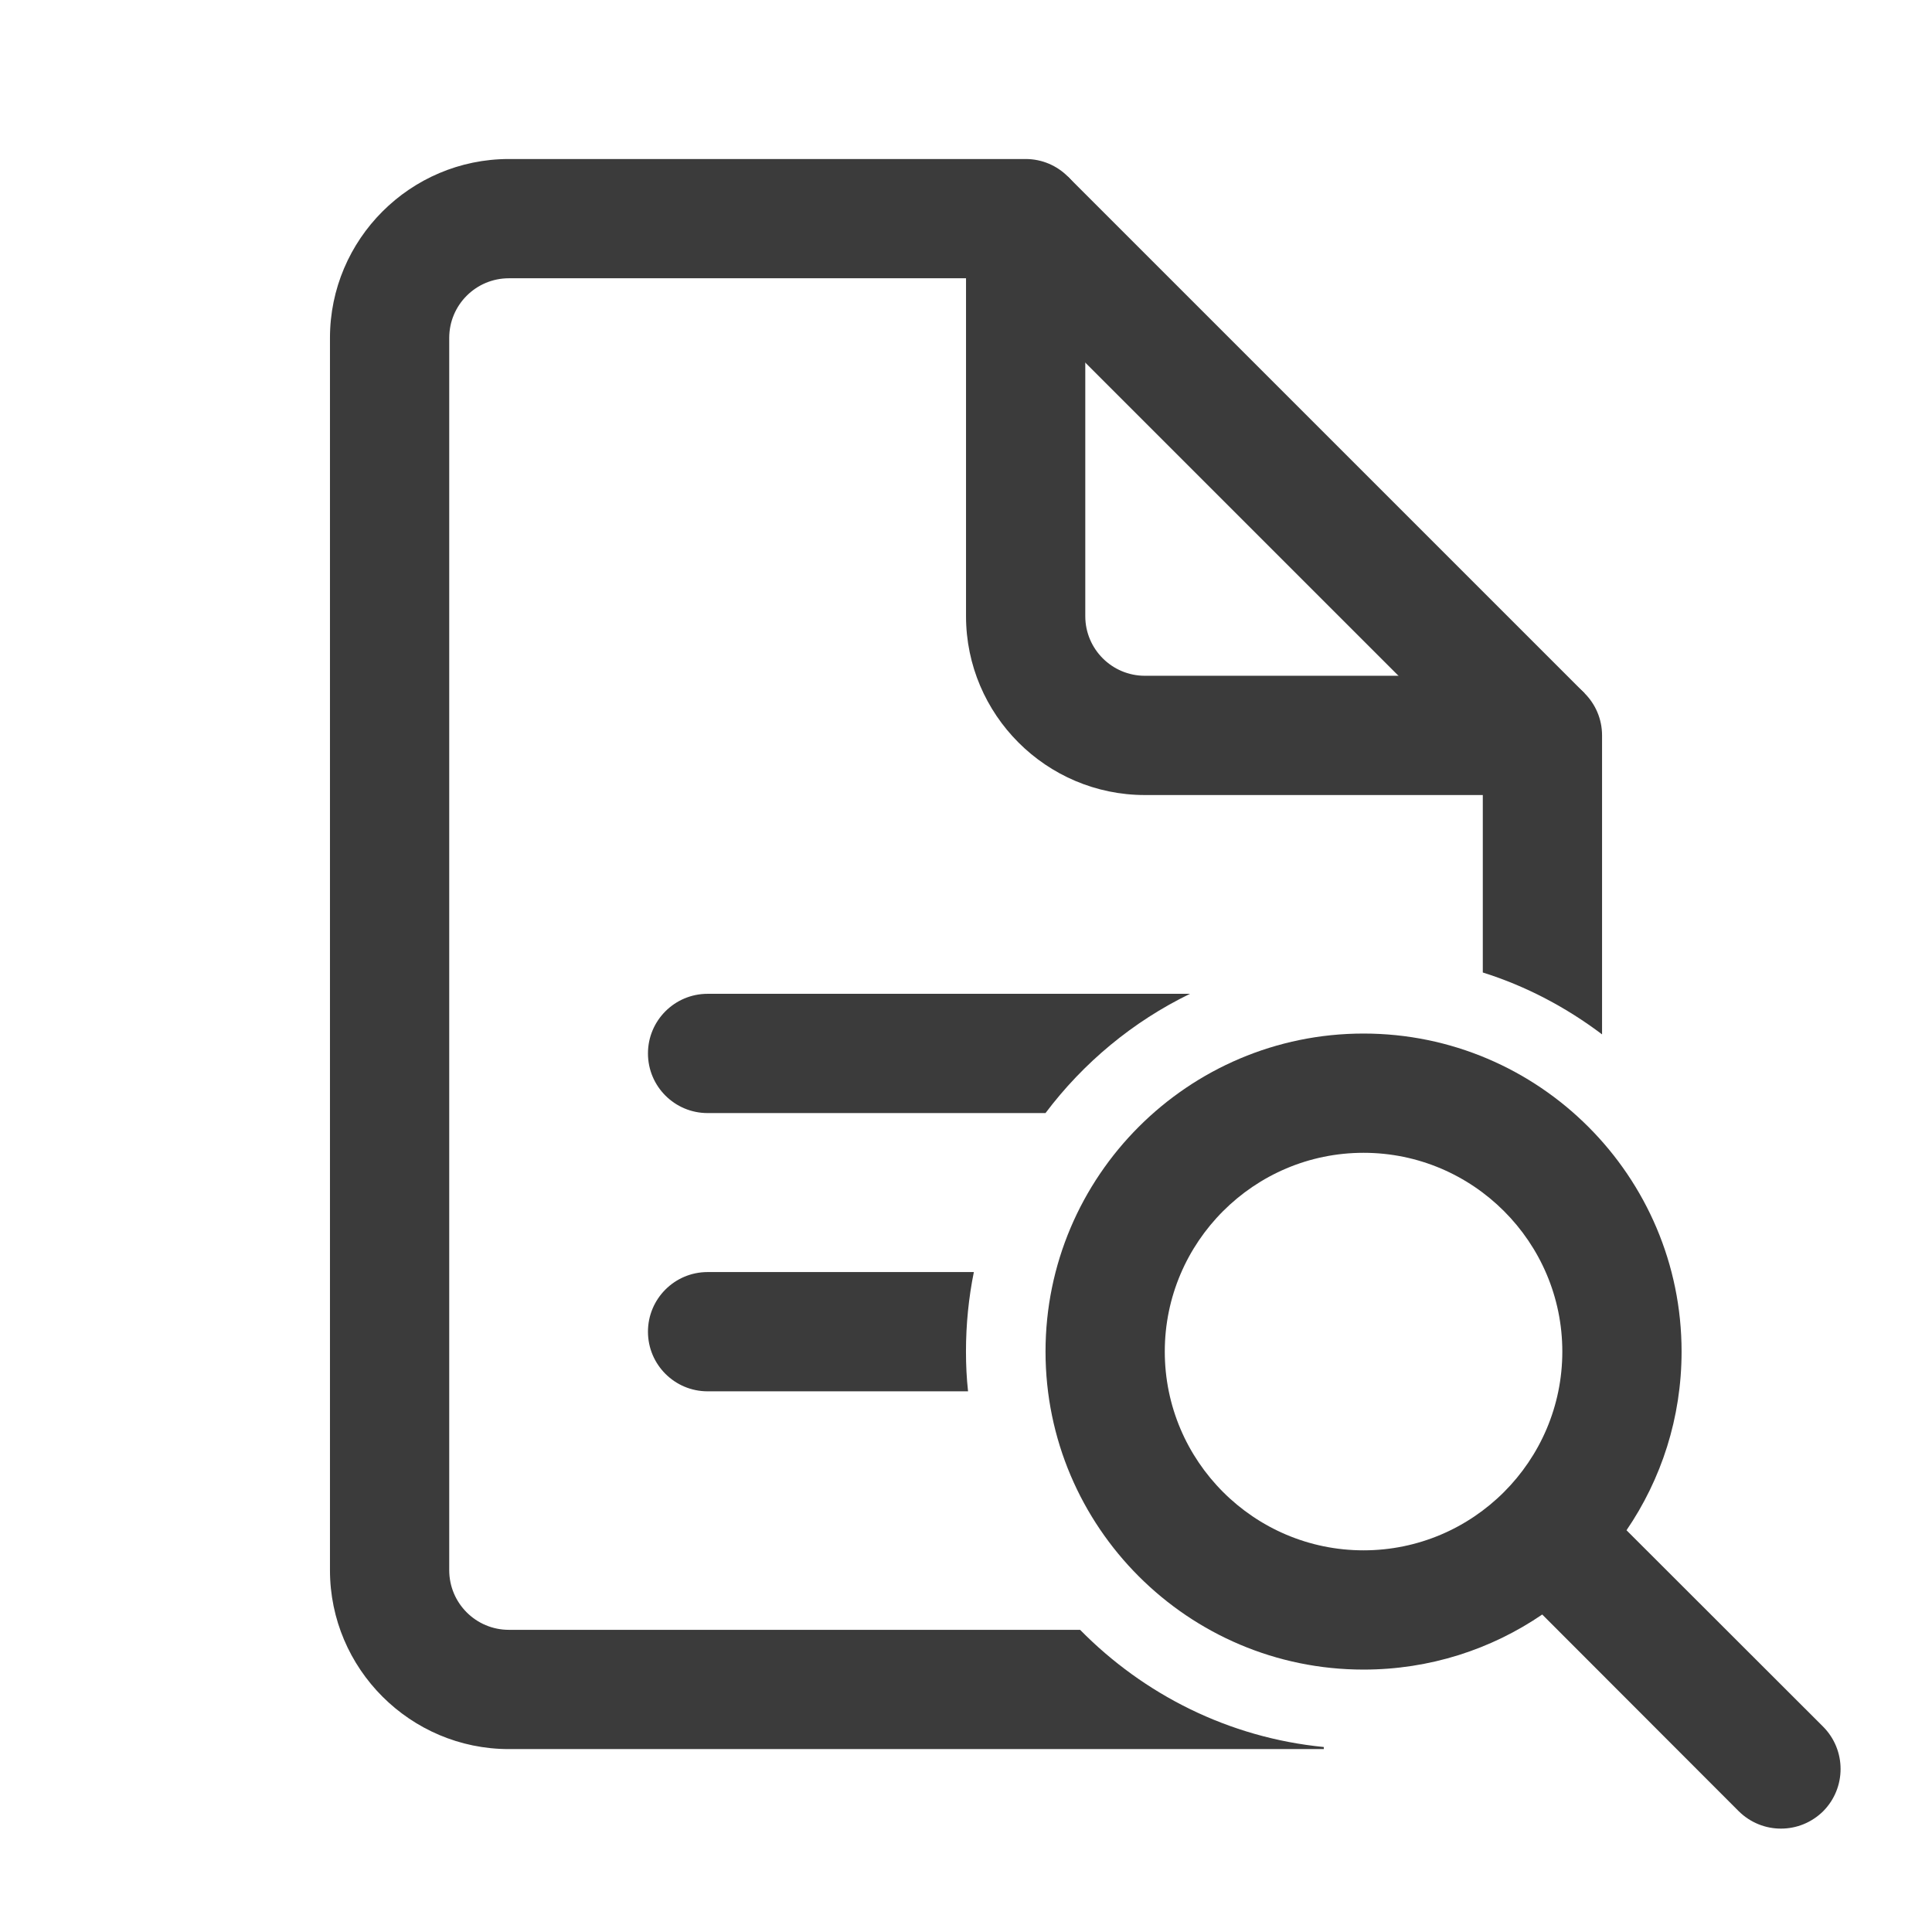
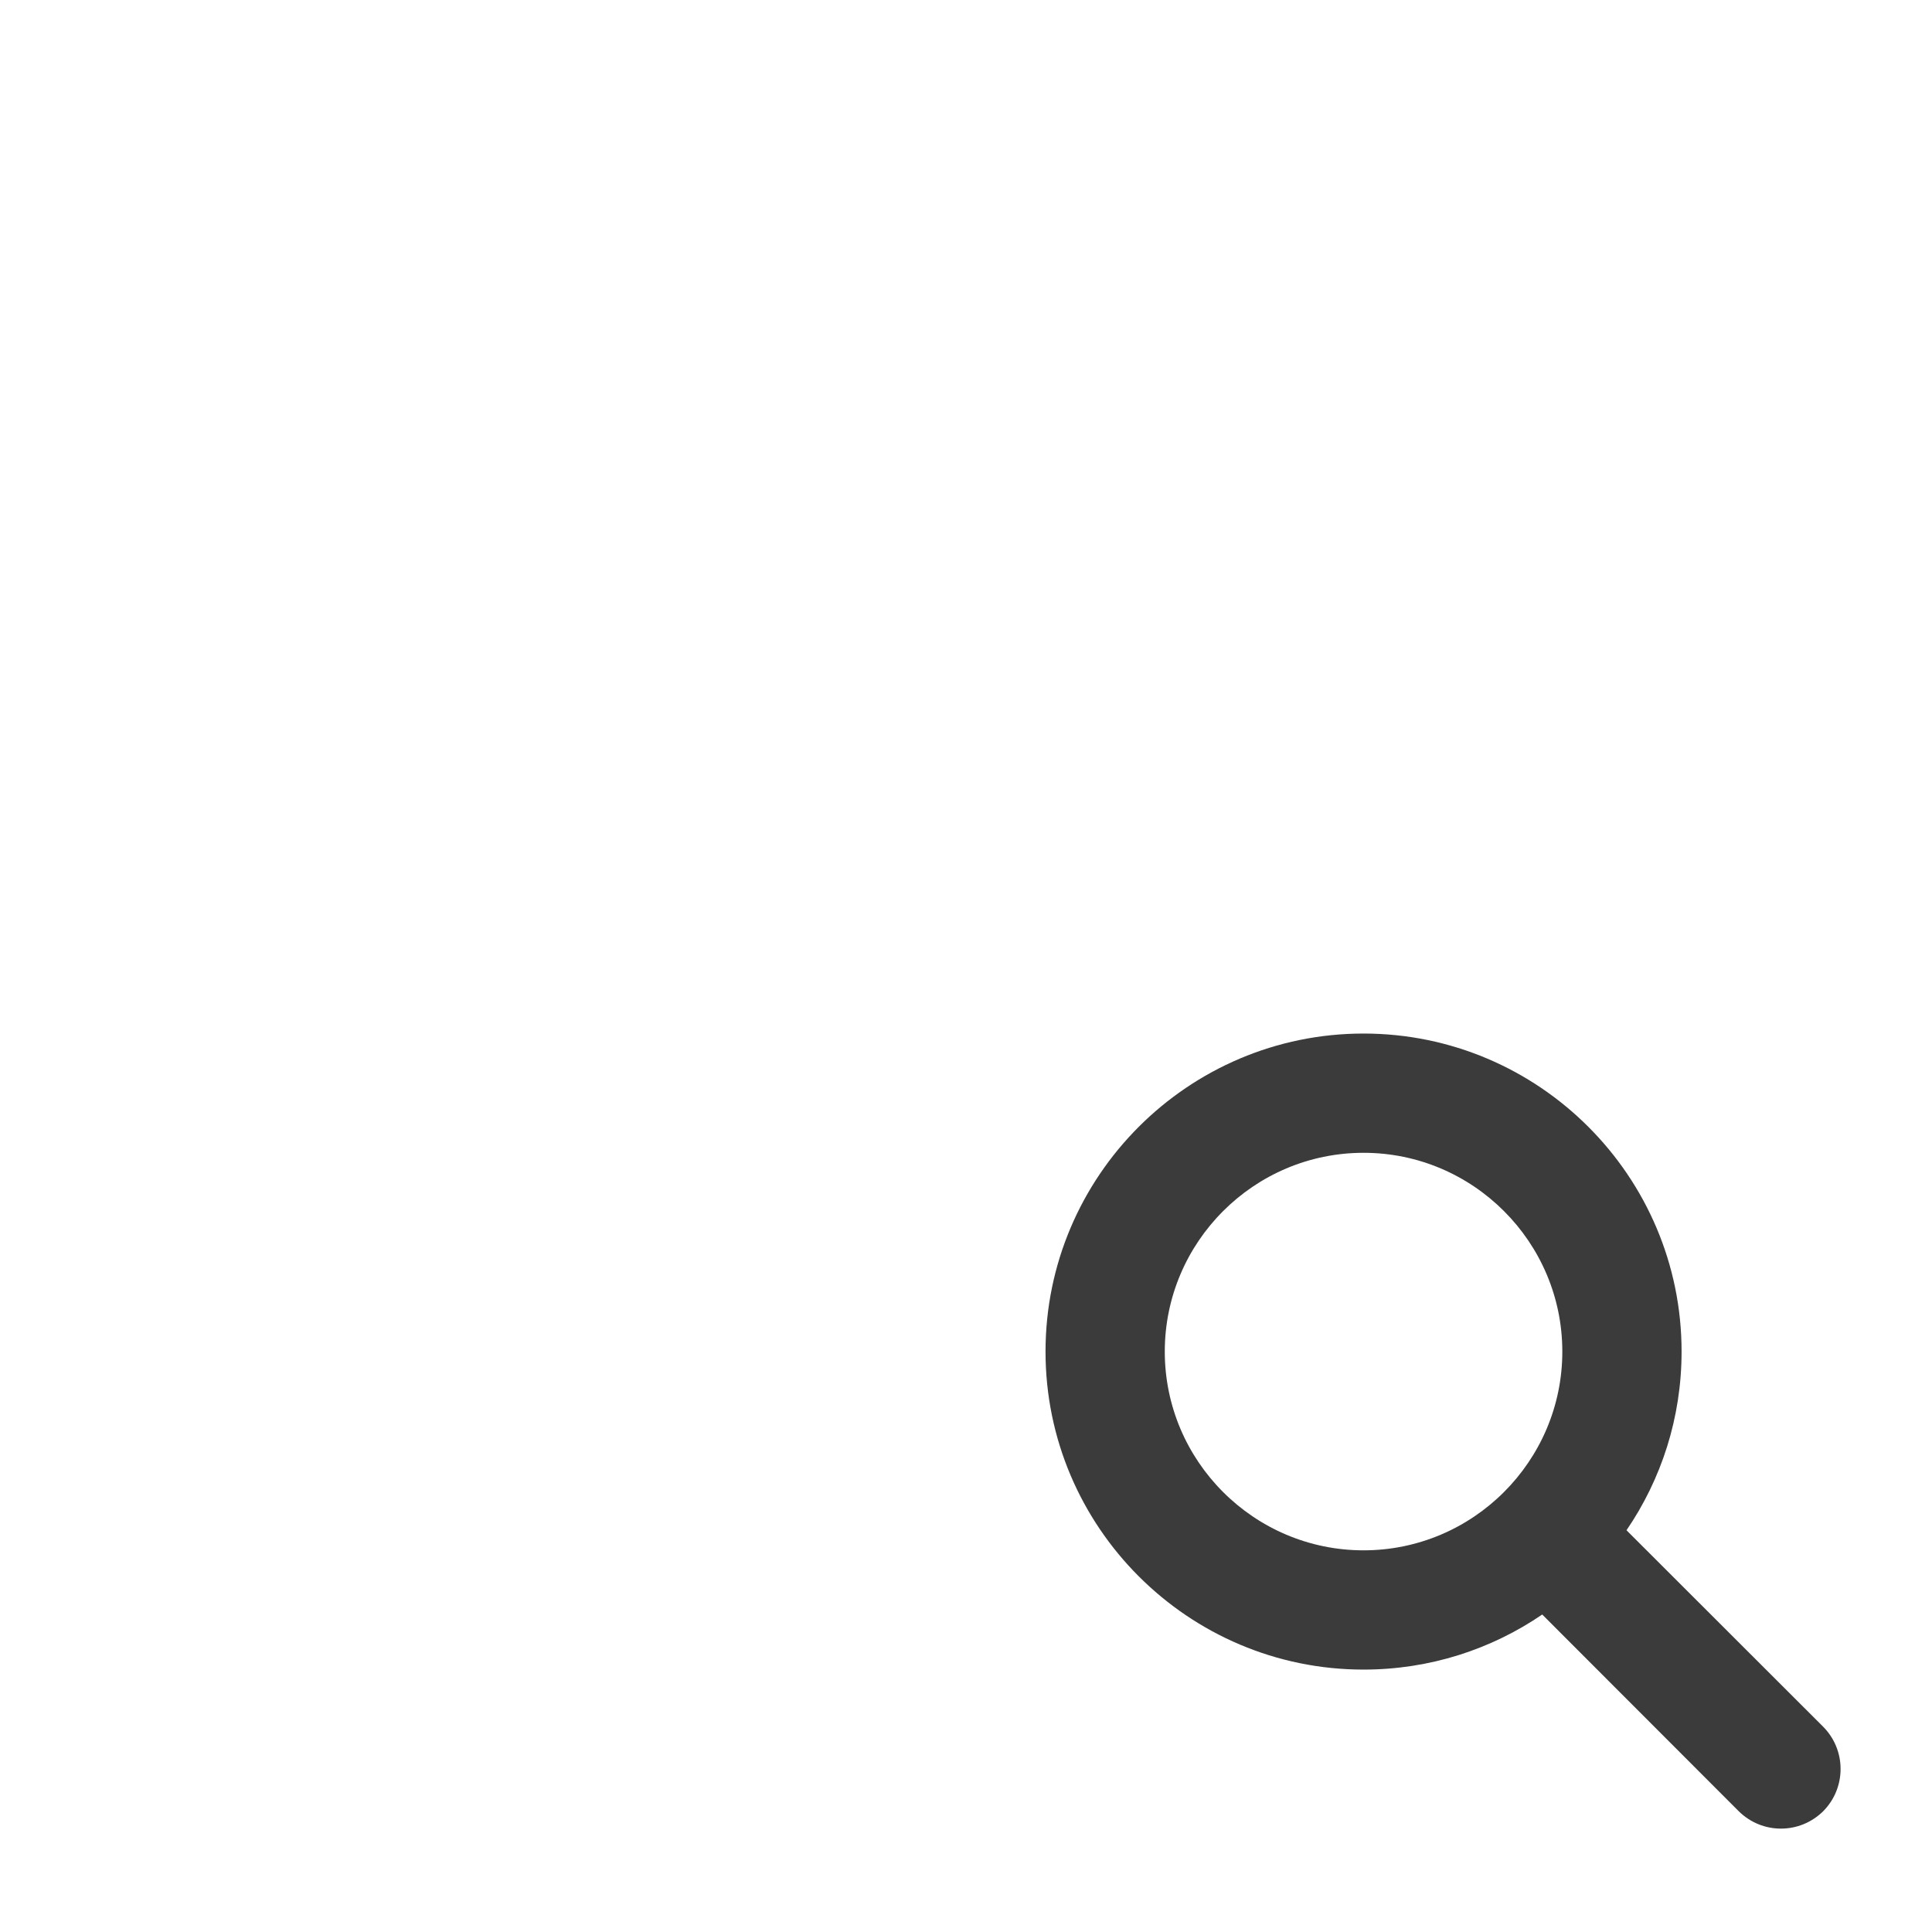
<svg xmlns="http://www.w3.org/2000/svg" width="81" height="80" viewBox="0 0 81 80" fill="none">
-   <path d="M64.667 30.833L43 9.167" stroke="#3B3B3B" stroke-width="5" stroke-miterlimit="10" stroke-linejoin="round" />
  <path d="M76.438 72.396L68.192 64.158C69.65 62.023 70.501 59.444 70.501 56.667C70.501 49.314 64.52 43.333 57.167 43.333C49.815 43.333 43.834 49.314 43.834 56.667C43.834 64.019 49.815 70 57.167 70C59.945 70 62.523 69.149 64.659 67.691L72.897 75.938C73.391 76.424 74.025 76.667 74.667 76.667C75.31 76.667 75.943 76.424 76.438 75.938C77.41 74.957 77.41 73.377 76.438 72.396ZM48.834 56.667C48.834 52.075 52.575 48.333 57.167 48.333C61.759 48.333 65.501 52.075 65.501 56.667C65.501 61.259 61.759 65 57.167 65C52.575 65 48.834 61.259 48.834 56.667Z" fill="#3B3B3B" />
-   <path d="M45.284 68.333H21.334C19.954 68.333 18.834 67.213 18.834 65.833V14.167C18.834 12.786 19.954 11.667 21.334 11.667H40.501V25.833C40.501 29.965 43.869 33.333 48.001 33.333H62.167V40.773C63.99 41.346 65.674 42.24 67.167 43.368V30.833C67.167 29.453 66.047 28.333 64.667 28.333H48.001C46.62 28.333 45.501 27.213 45.501 25.833V9.167C45.501 7.786 44.381 6.667 43.001 6.667H21.334C17.202 6.667 13.834 10.035 13.834 14.167V65.833C13.834 69.965 17.202 73.333 21.334 73.333H55.501V73.246C51.516 72.856 47.949 71.042 45.284 68.333Z" fill="#3B3B3B" />
-   <path d="M29.666 46.667H43.833C45.421 44.557 47.496 42.83 49.892 41.667H29.666C28.286 41.667 27.166 42.786 27.166 44.167C27.166 45.547 28.286 46.667 29.666 46.667Z" fill="#3B3B3B" />
-   <path d="M40.499 56.667C40.499 55.521 40.612 54.41 40.829 53.333H29.666C28.286 53.333 27.166 54.453 27.166 55.833C27.166 57.214 28.286 58.333 29.666 58.333H40.586C40.525 57.786 40.499 57.231 40.499 56.667Z" fill="#3B3B3B" />
</svg>